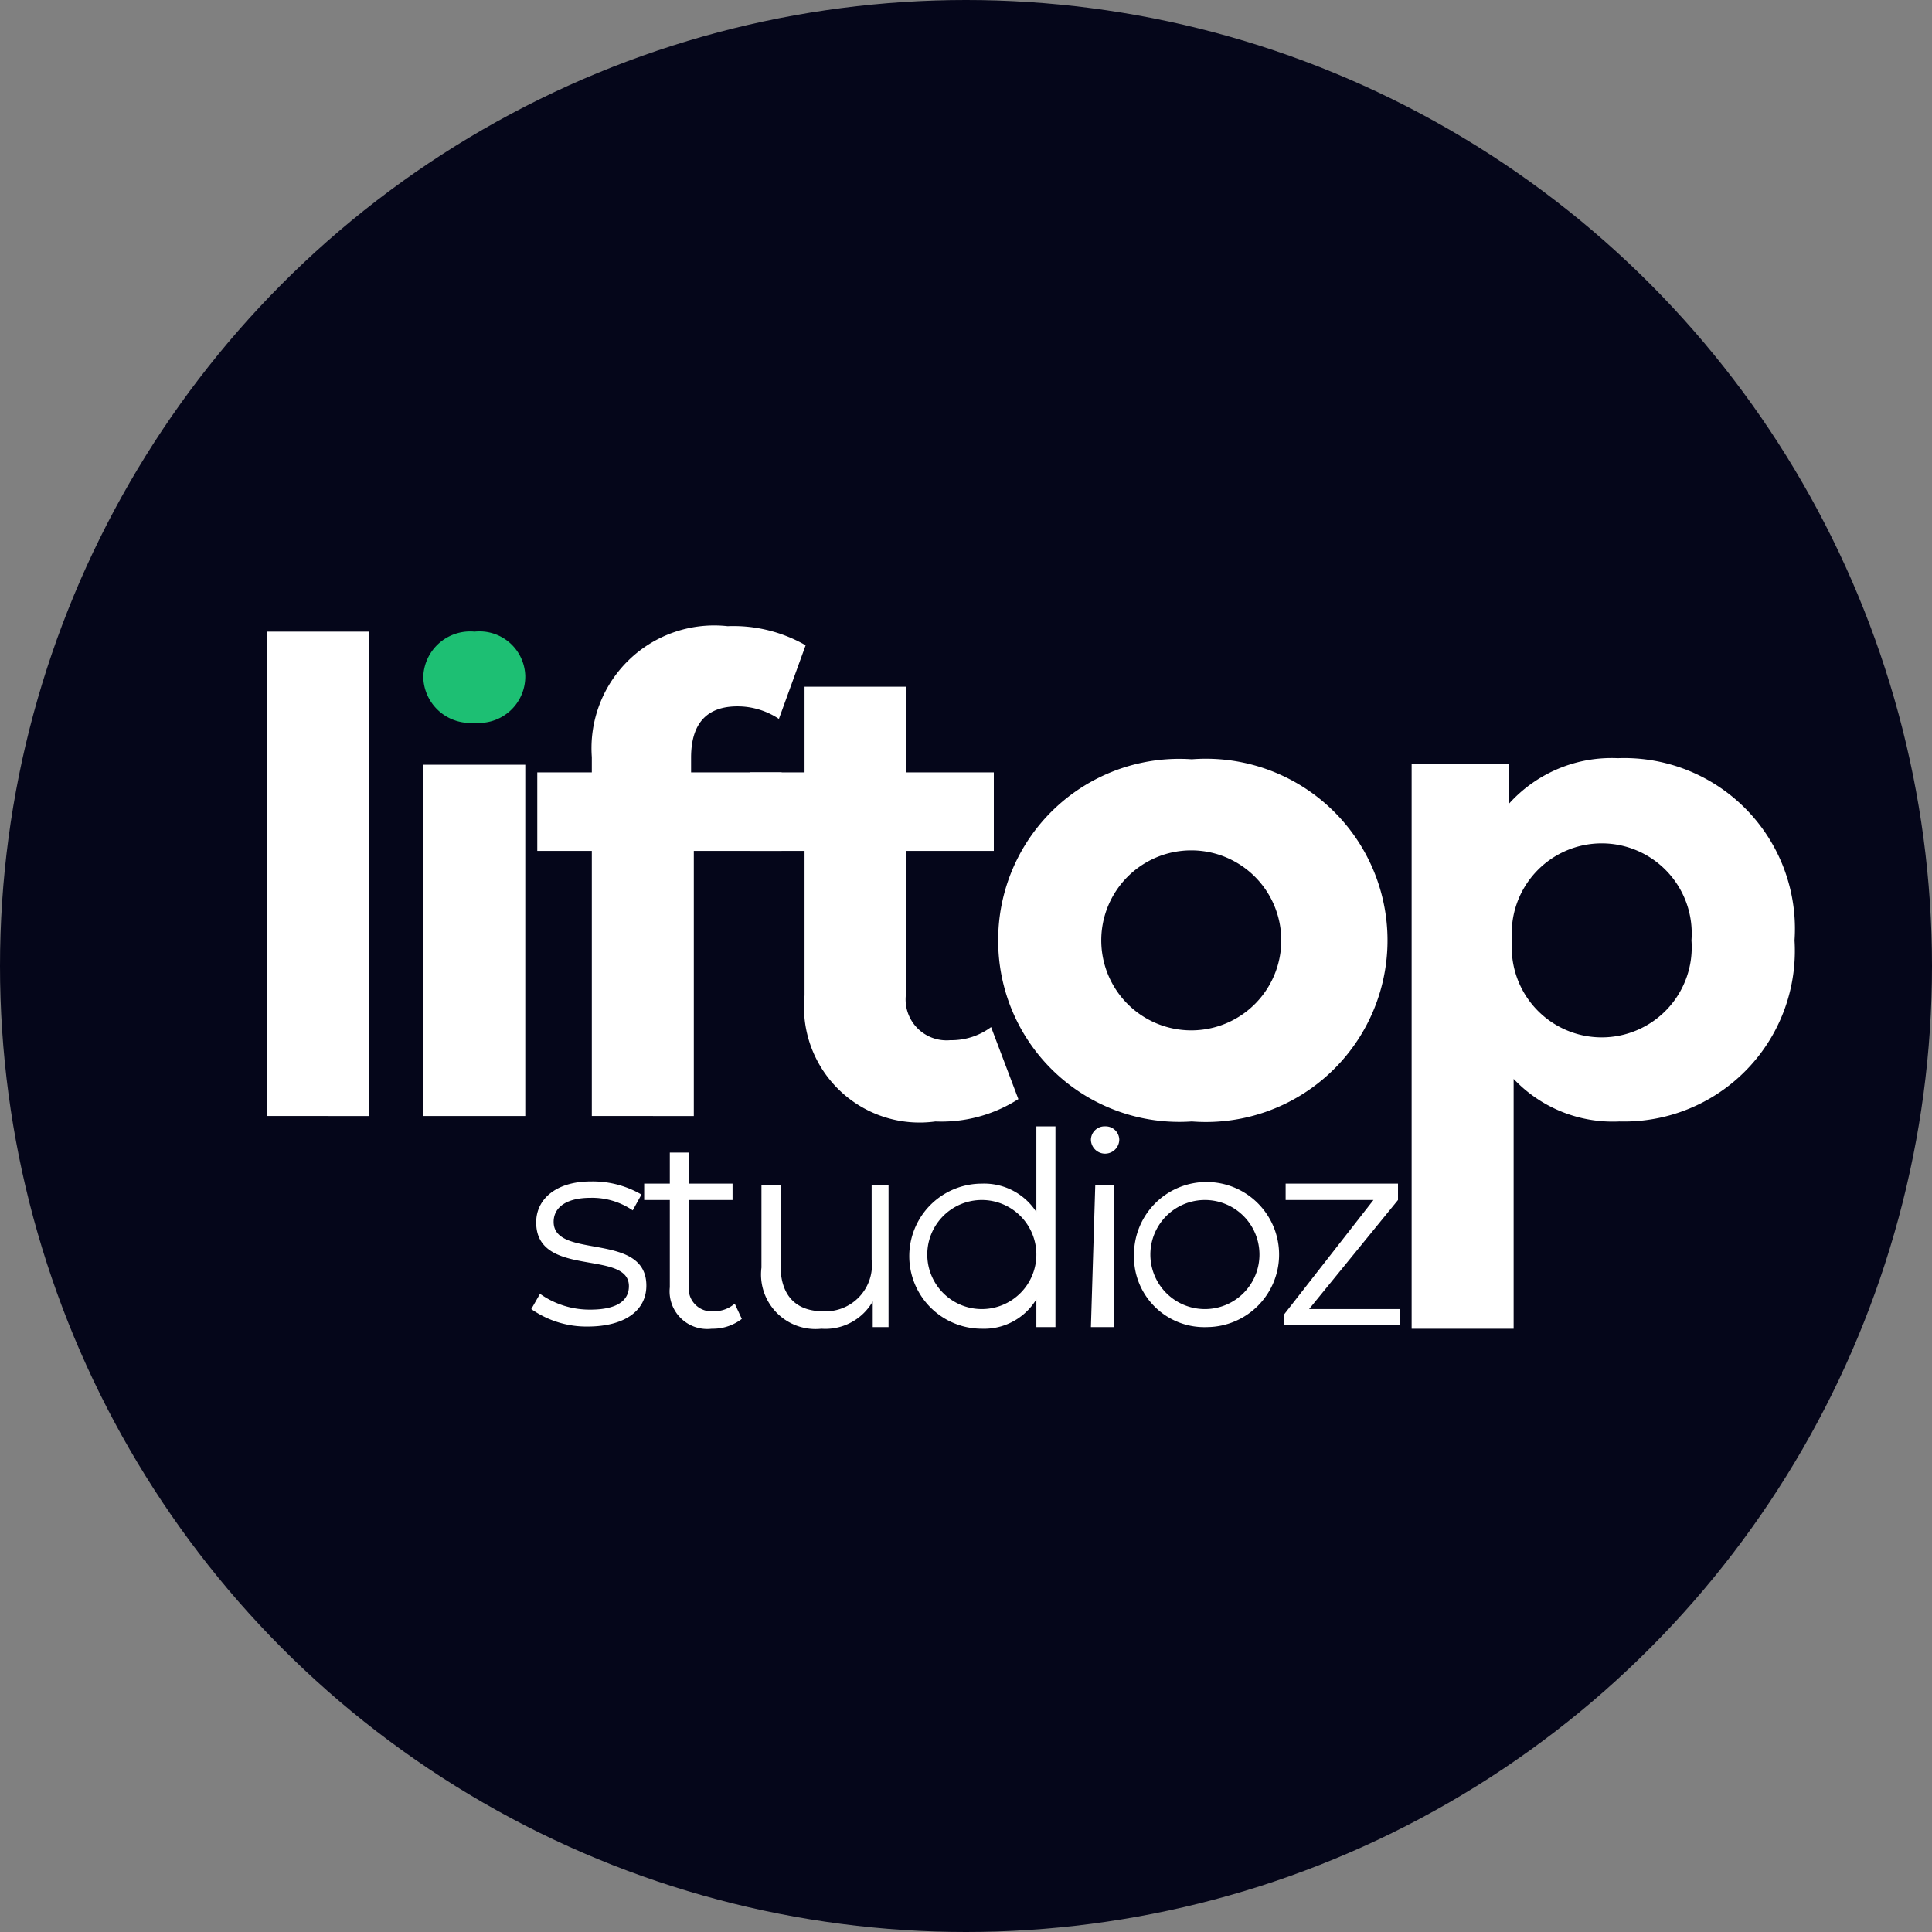
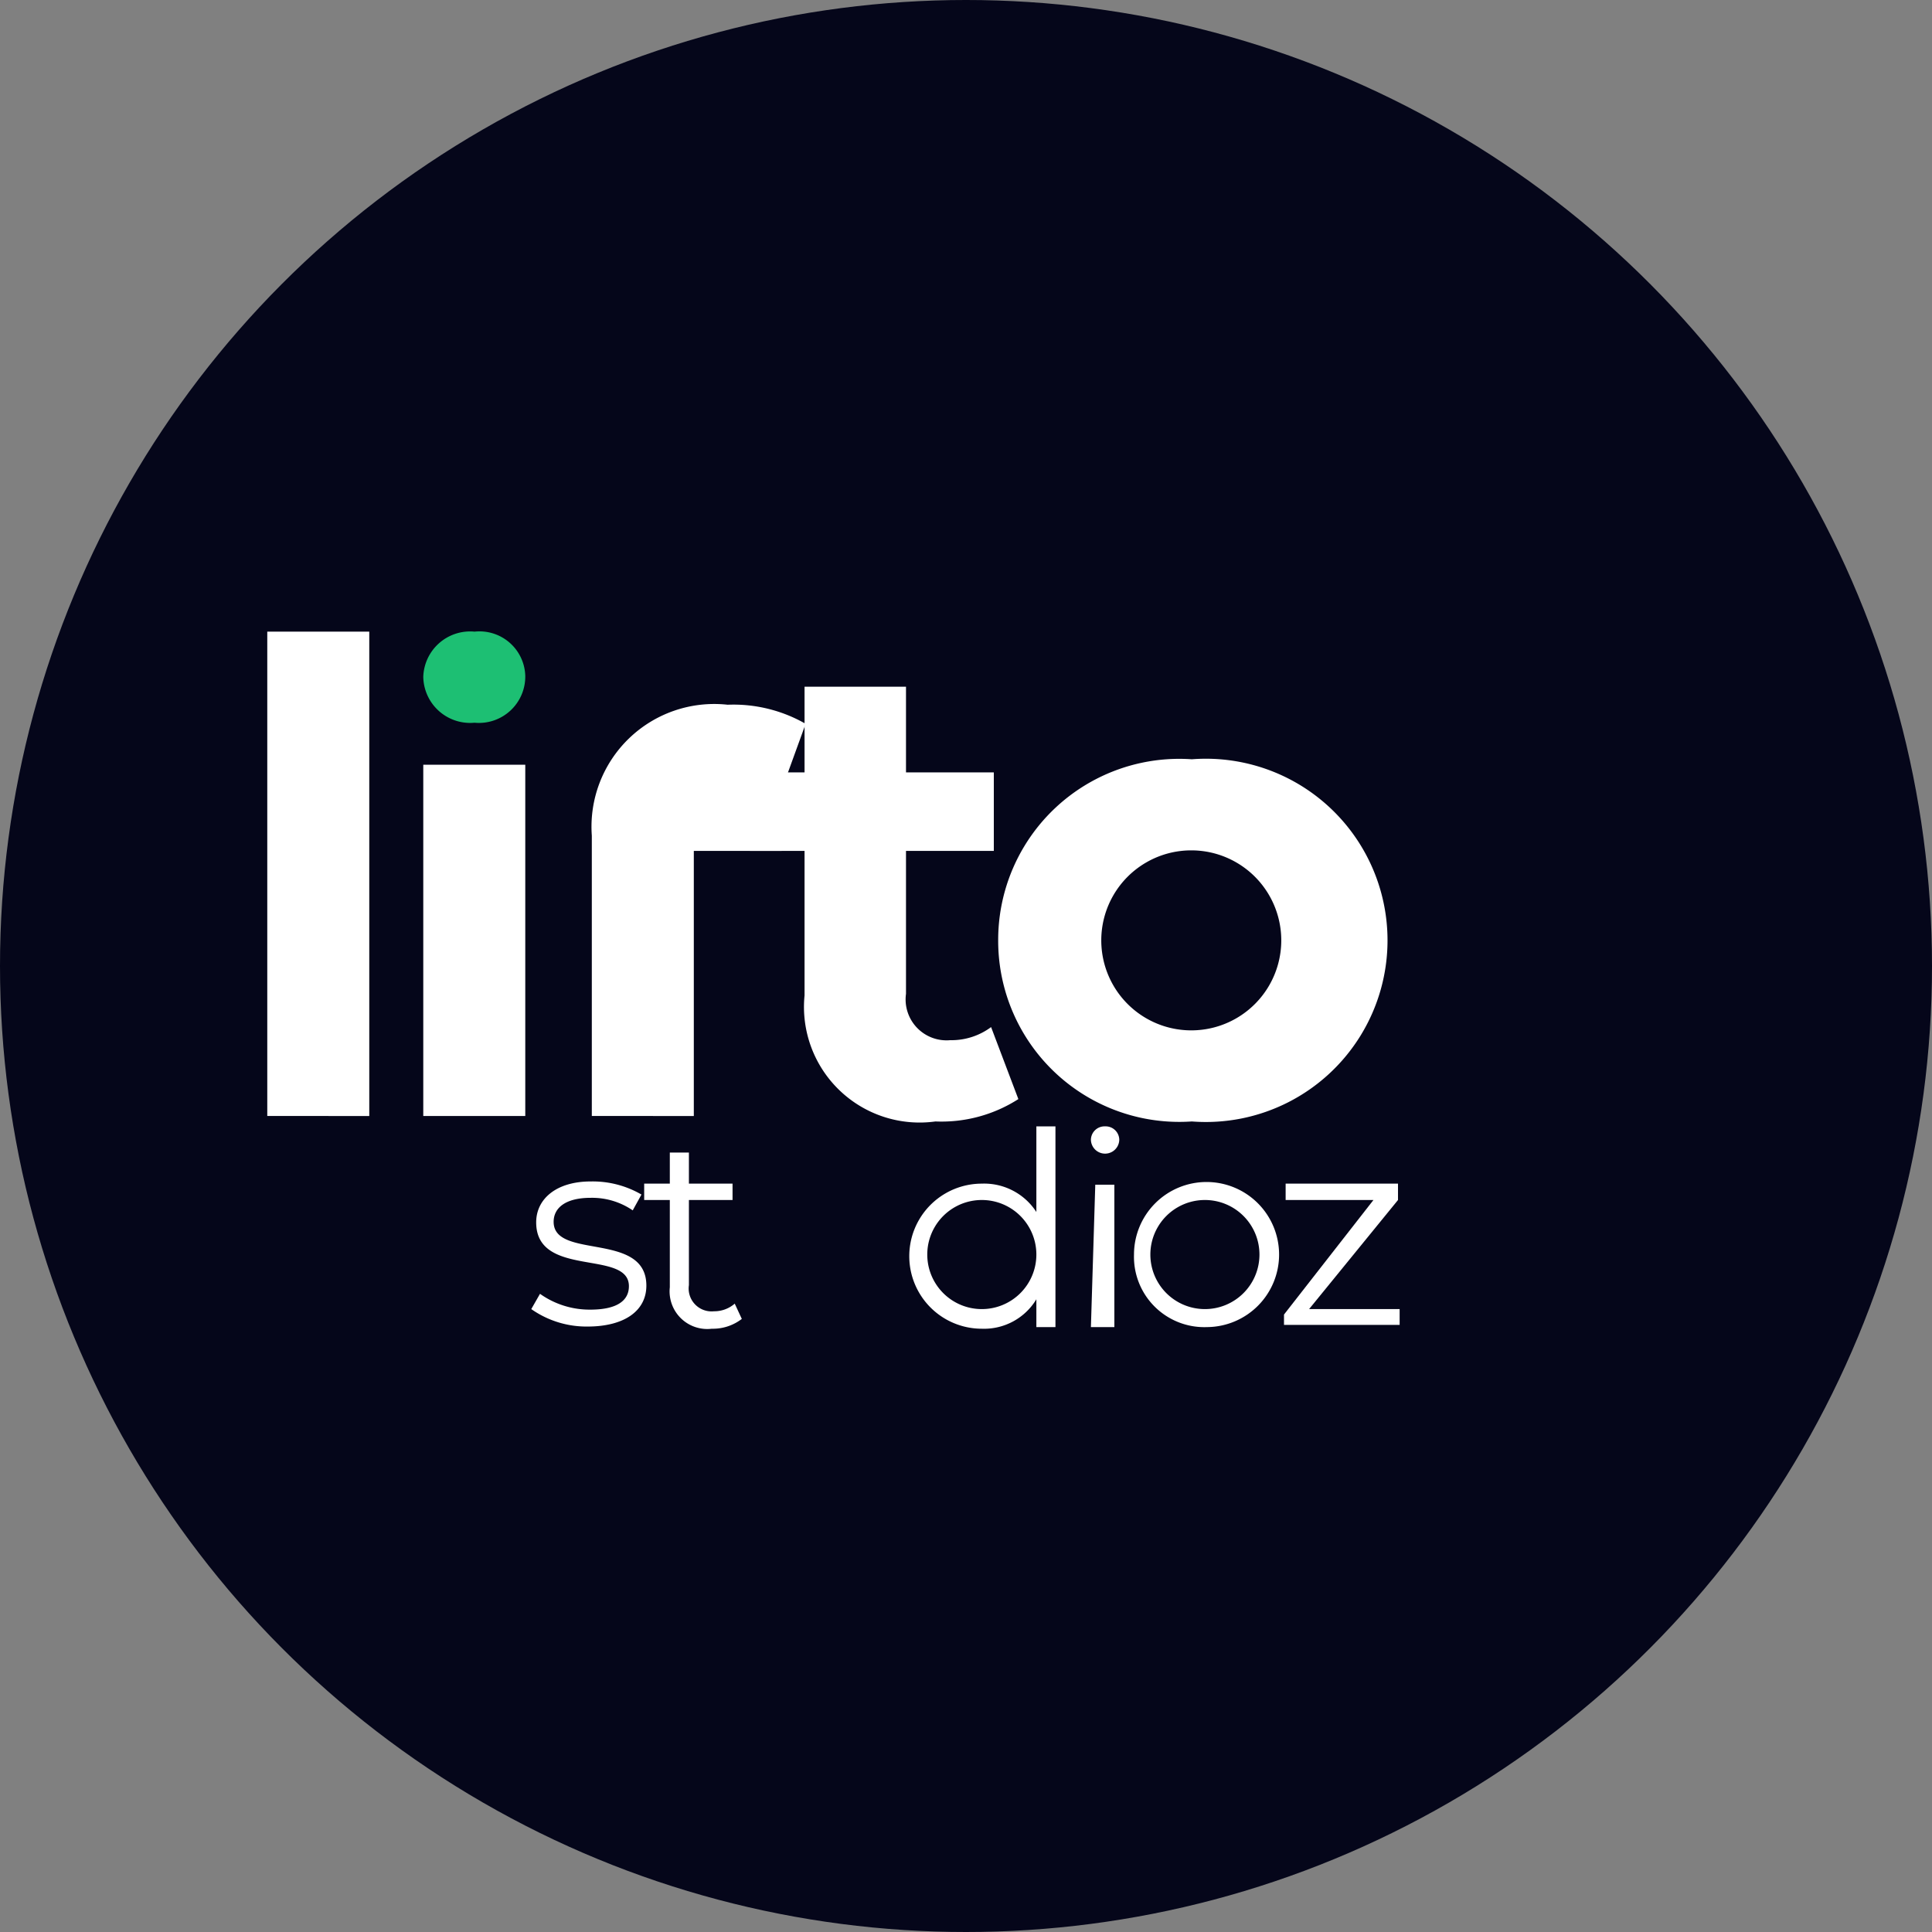
<svg xmlns="http://www.w3.org/2000/svg" id="Layer_1" data-name="Layer 1" viewBox="0 0 35.42 35.42">
  <rect x="0" y="0" width="35.42" height="35.42" fill="#808080" stroke="none" />
  <defs>
    <style>.cls-1{fill:#05061a;}.cls-2{fill:#fff;}.cls-3{fill:#1dbf73;}</style>
  </defs>
  <circle class="cls-1" cx="17.71" cy="17.71" r="17.71" />
  <path class="cls-2" d="M4.9,11.58H6.77v8.88H4.9Z" />
  <path class="cls-3" d="M7.76,12.41a.86.86,0,0,1,.94-.83.84.84,0,0,1,.93.81.85.85,0,0,1-.93.86A.86.86,0,0,1,7.76,12.41Z" />
  <rect class="cls-2" x="7.76" y="14.02" width="1.87" height="6.44" />
-   <path class="cls-2" d="M12.67,14.16h1.66V15.6H12.72v4.86H10.85V15.6h-1V14.16h1v-.28a2.25,2.25,0,0,1,2.49-2.4,2.66,2.66,0,0,1,1.43.35l-.49,1.35a1.37,1.37,0,0,0-.76-.23c-.55,0-.85.3-.85.94Z" />
+   <path class="cls-2" d="M12.67,14.16h1.66V15.6H12.72v4.86H10.85V15.6h-1h1v-.28a2.25,2.25,0,0,1,2.49-2.4,2.66,2.66,0,0,1,1.43.35l-.49,1.35a1.37,1.37,0,0,0-.76-.23c-.55,0-.85.3-.85.94Z" />
  <path class="cls-2" d="M18.67,20.15a2.61,2.61,0,0,1-1.52.41,2.12,2.12,0,0,1-2.4-2.31V15.6h-1V14.16h1V12.59h1.86v1.57h1.61V15.6H16.61v2.62a.75.75,0,0,0,.81.85,1.22,1.22,0,0,0,.75-.24Z" />
  <path class="cls-2" d="M18.3,17.24a3.32,3.32,0,0,1,3.55-3.32,3.33,3.33,0,1,1,0,6.64A3.32,3.32,0,0,1,18.3,17.24Zm5.19,0a1.65,1.65,0,1,0-3.3,0,1.65,1.65,0,1,0,3.3,0Z" />
-   <path class="cls-2" d="M32.9,17.24a3.13,3.13,0,0,1-3.21,3.32,2.5,2.5,0,0,1-1.94-.78v4.58H25.88V14h1.78v.74a2.53,2.53,0,0,1,2-.84A3.13,3.13,0,0,1,32.9,17.24Zm-1.89,0a1.65,1.65,0,1,0-3.29,0,1.65,1.65,0,1,0,3.29,0Z" />
  <path class="cls-2" d="M9.74,24l.16-.28a1.57,1.57,0,0,0,.92.29c.5,0,.71-.17.71-.43,0-.68-1.7-.14-1.7-1.17,0-.43.37-.75,1-.75a1.78,1.78,0,0,1,.93.24l-.16.29a1.32,1.32,0,0,0-.77-.23c-.47,0-.68.19-.68.44,0,.7,1.7.17,1.7,1.17,0,.46-.4.75-1.08.75A1.76,1.76,0,0,1,9.74,24Z" />
  <path class="cls-2" d="M13.6,24.18a.87.87,0,0,1-.55.18.69.69,0,0,1-.77-.76V22h-.47v-.3h.47v-.57h.35v.57h.8V22h-.8v1.56a.42.42,0,0,0,.46.48.57.57,0,0,0,.38-.14Z" />
-   <path class="cls-2" d="M16.29,21.72v2.61H16v-.47a1,1,0,0,1-.94.5,1,1,0,0,1-1.1-1.12V21.72h.35V23.2c0,.56.29.84.78.84a.85.85,0,0,0,.89-.95V21.72Z" />
  <path class="cls-2" d="M19.35,20.65v3.68H19v-.51a1.12,1.12,0,0,1-1,.54,1.33,1.33,0,0,1,0-2.66,1.14,1.14,0,0,1,1,.52V20.65ZM19,23a1,1,0,0,0-1-1,1,1,0,0,0,0,2A1,1,0,0,0,19,23Z" />
  <path class="cls-2" d="M20,20.9a.25.25,0,0,1,.26-.25.25.25,0,0,1,.26.24.26.26,0,0,1-.52,0Zm.08.82h.35v2.61H20Z" />
  <path class="cls-2" d="M20.79,23a1.33,1.33,0,1,1,1.34,1.33A1.29,1.29,0,0,1,20.79,23Zm2.3,0a1,1,0,0,0-1-1,1,1,0,0,0,0,2A1,1,0,0,0,23.09,23Z" />
  <path class="cls-2" d="M25.66,24v.29H23.54V24.1L25.18,22H23.57v-.3h2.06V22L24,24Z" />
</svg>